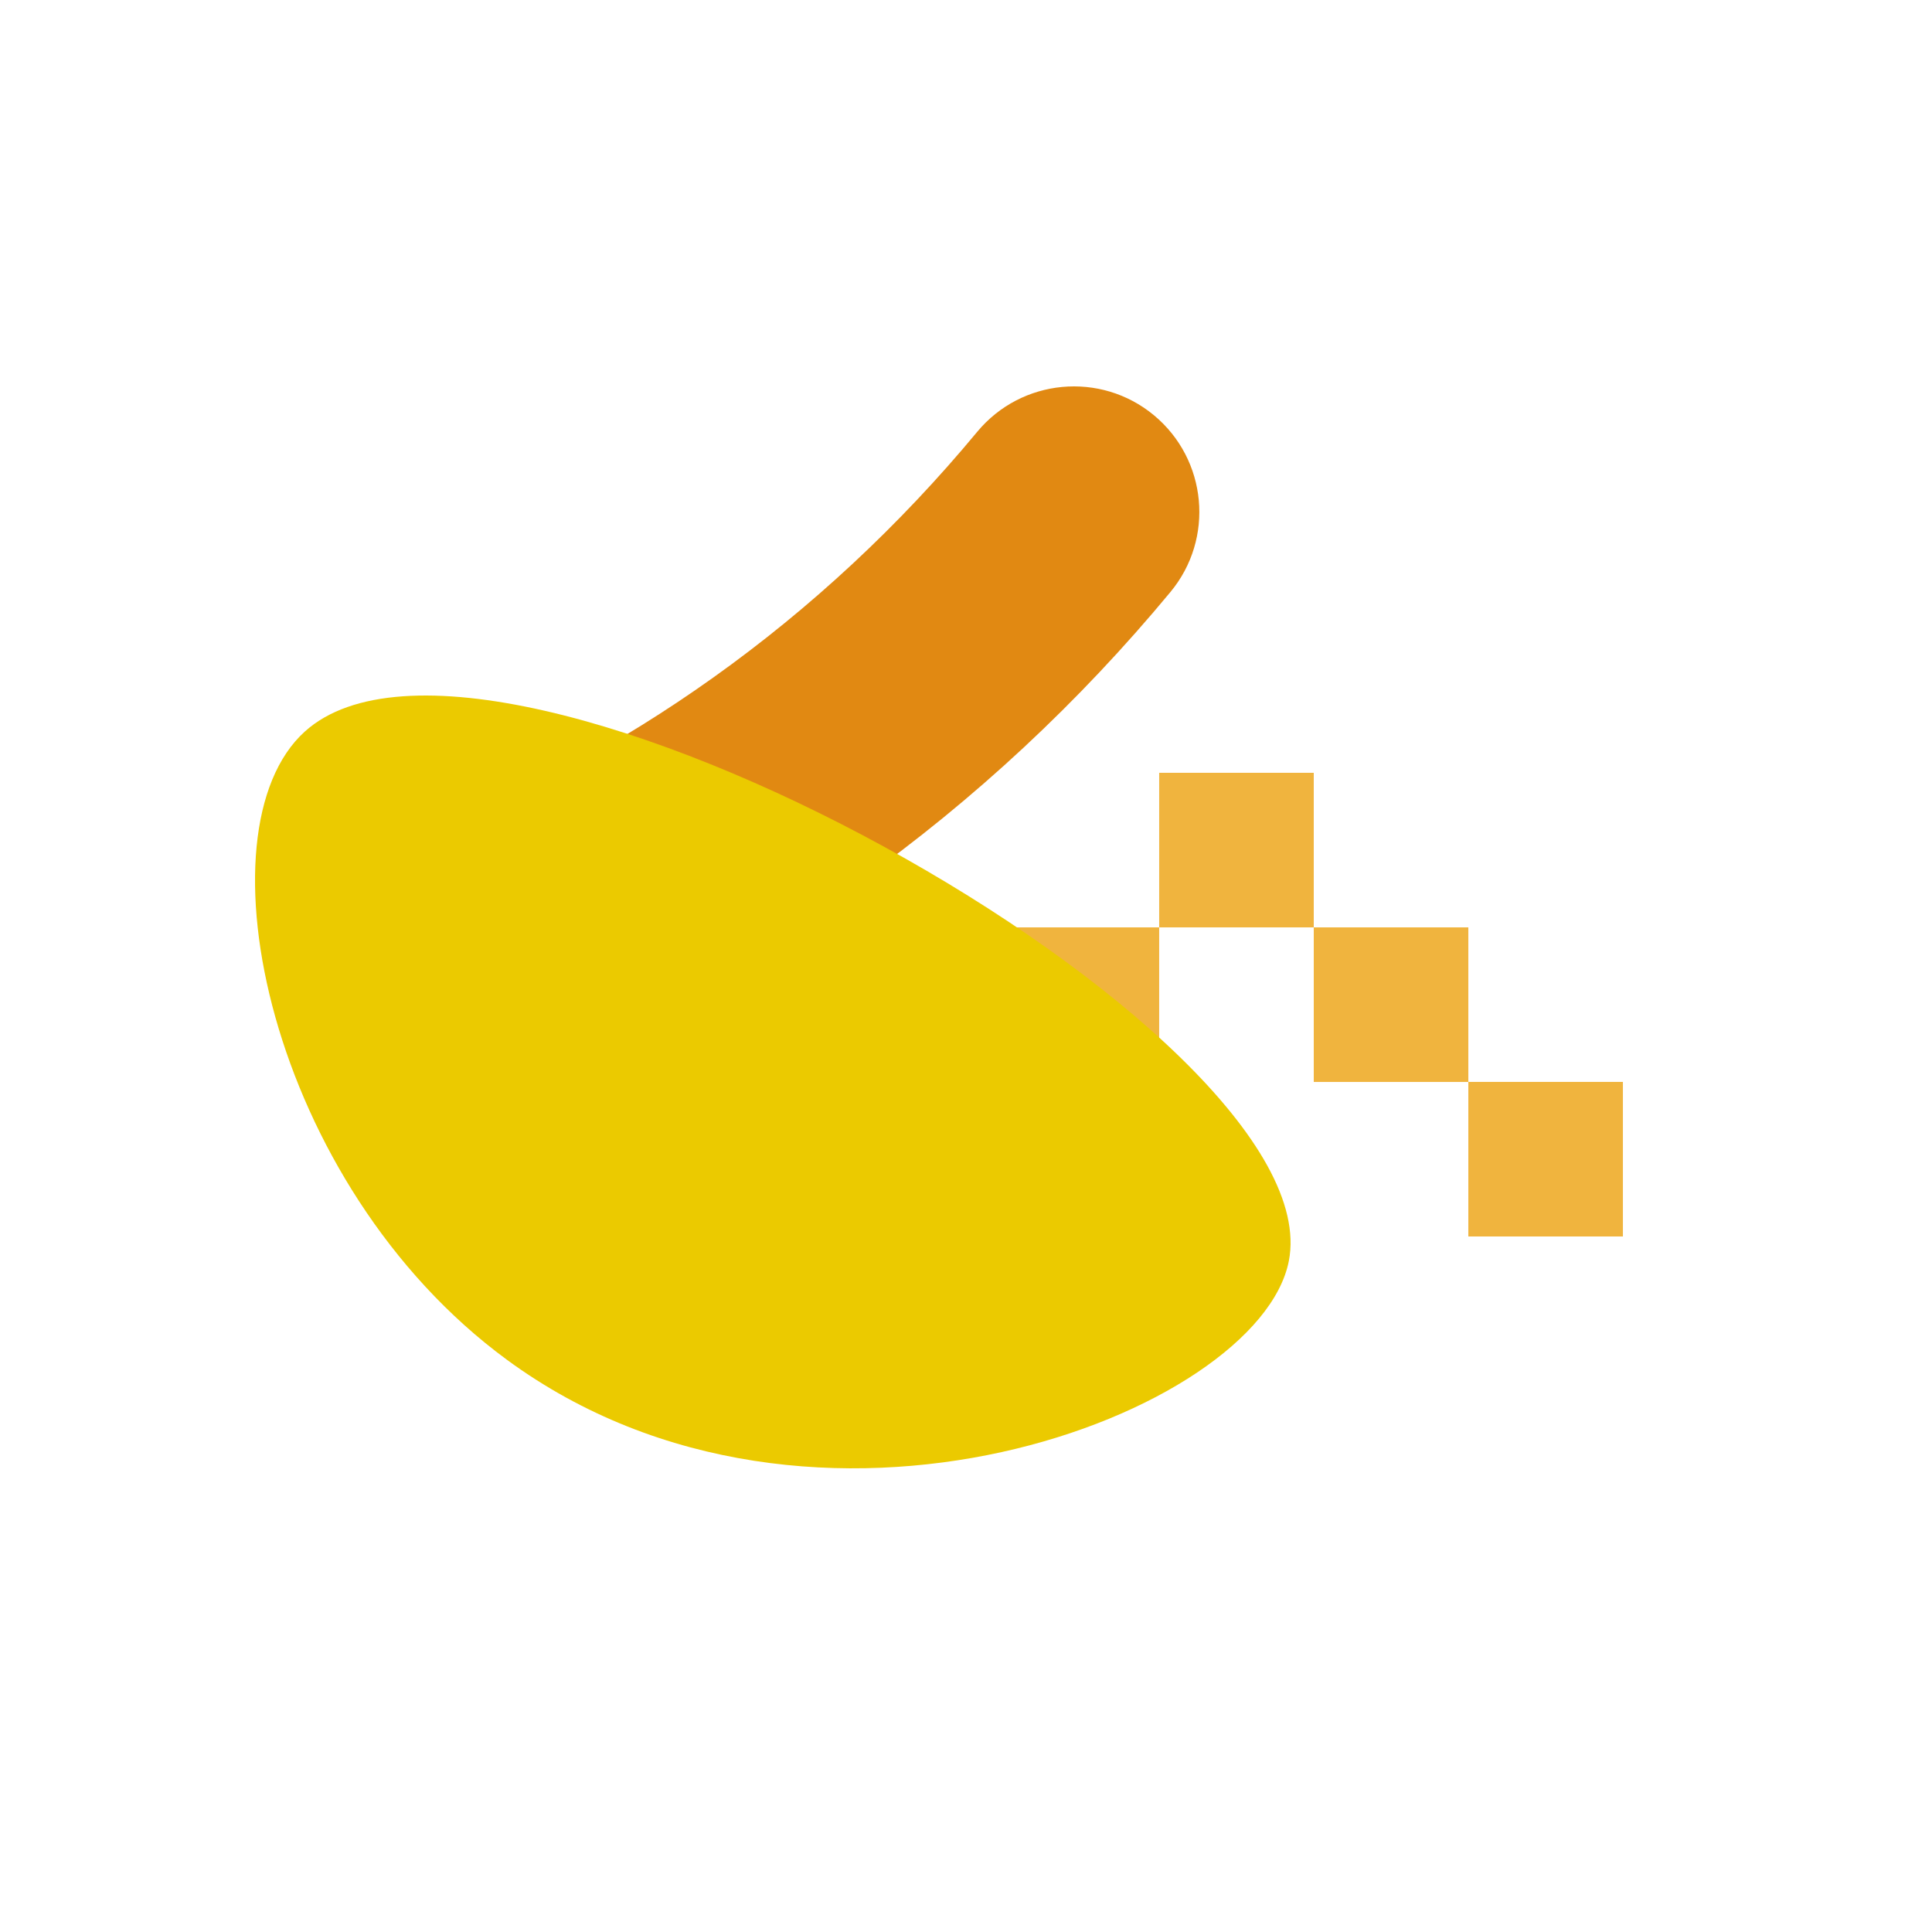
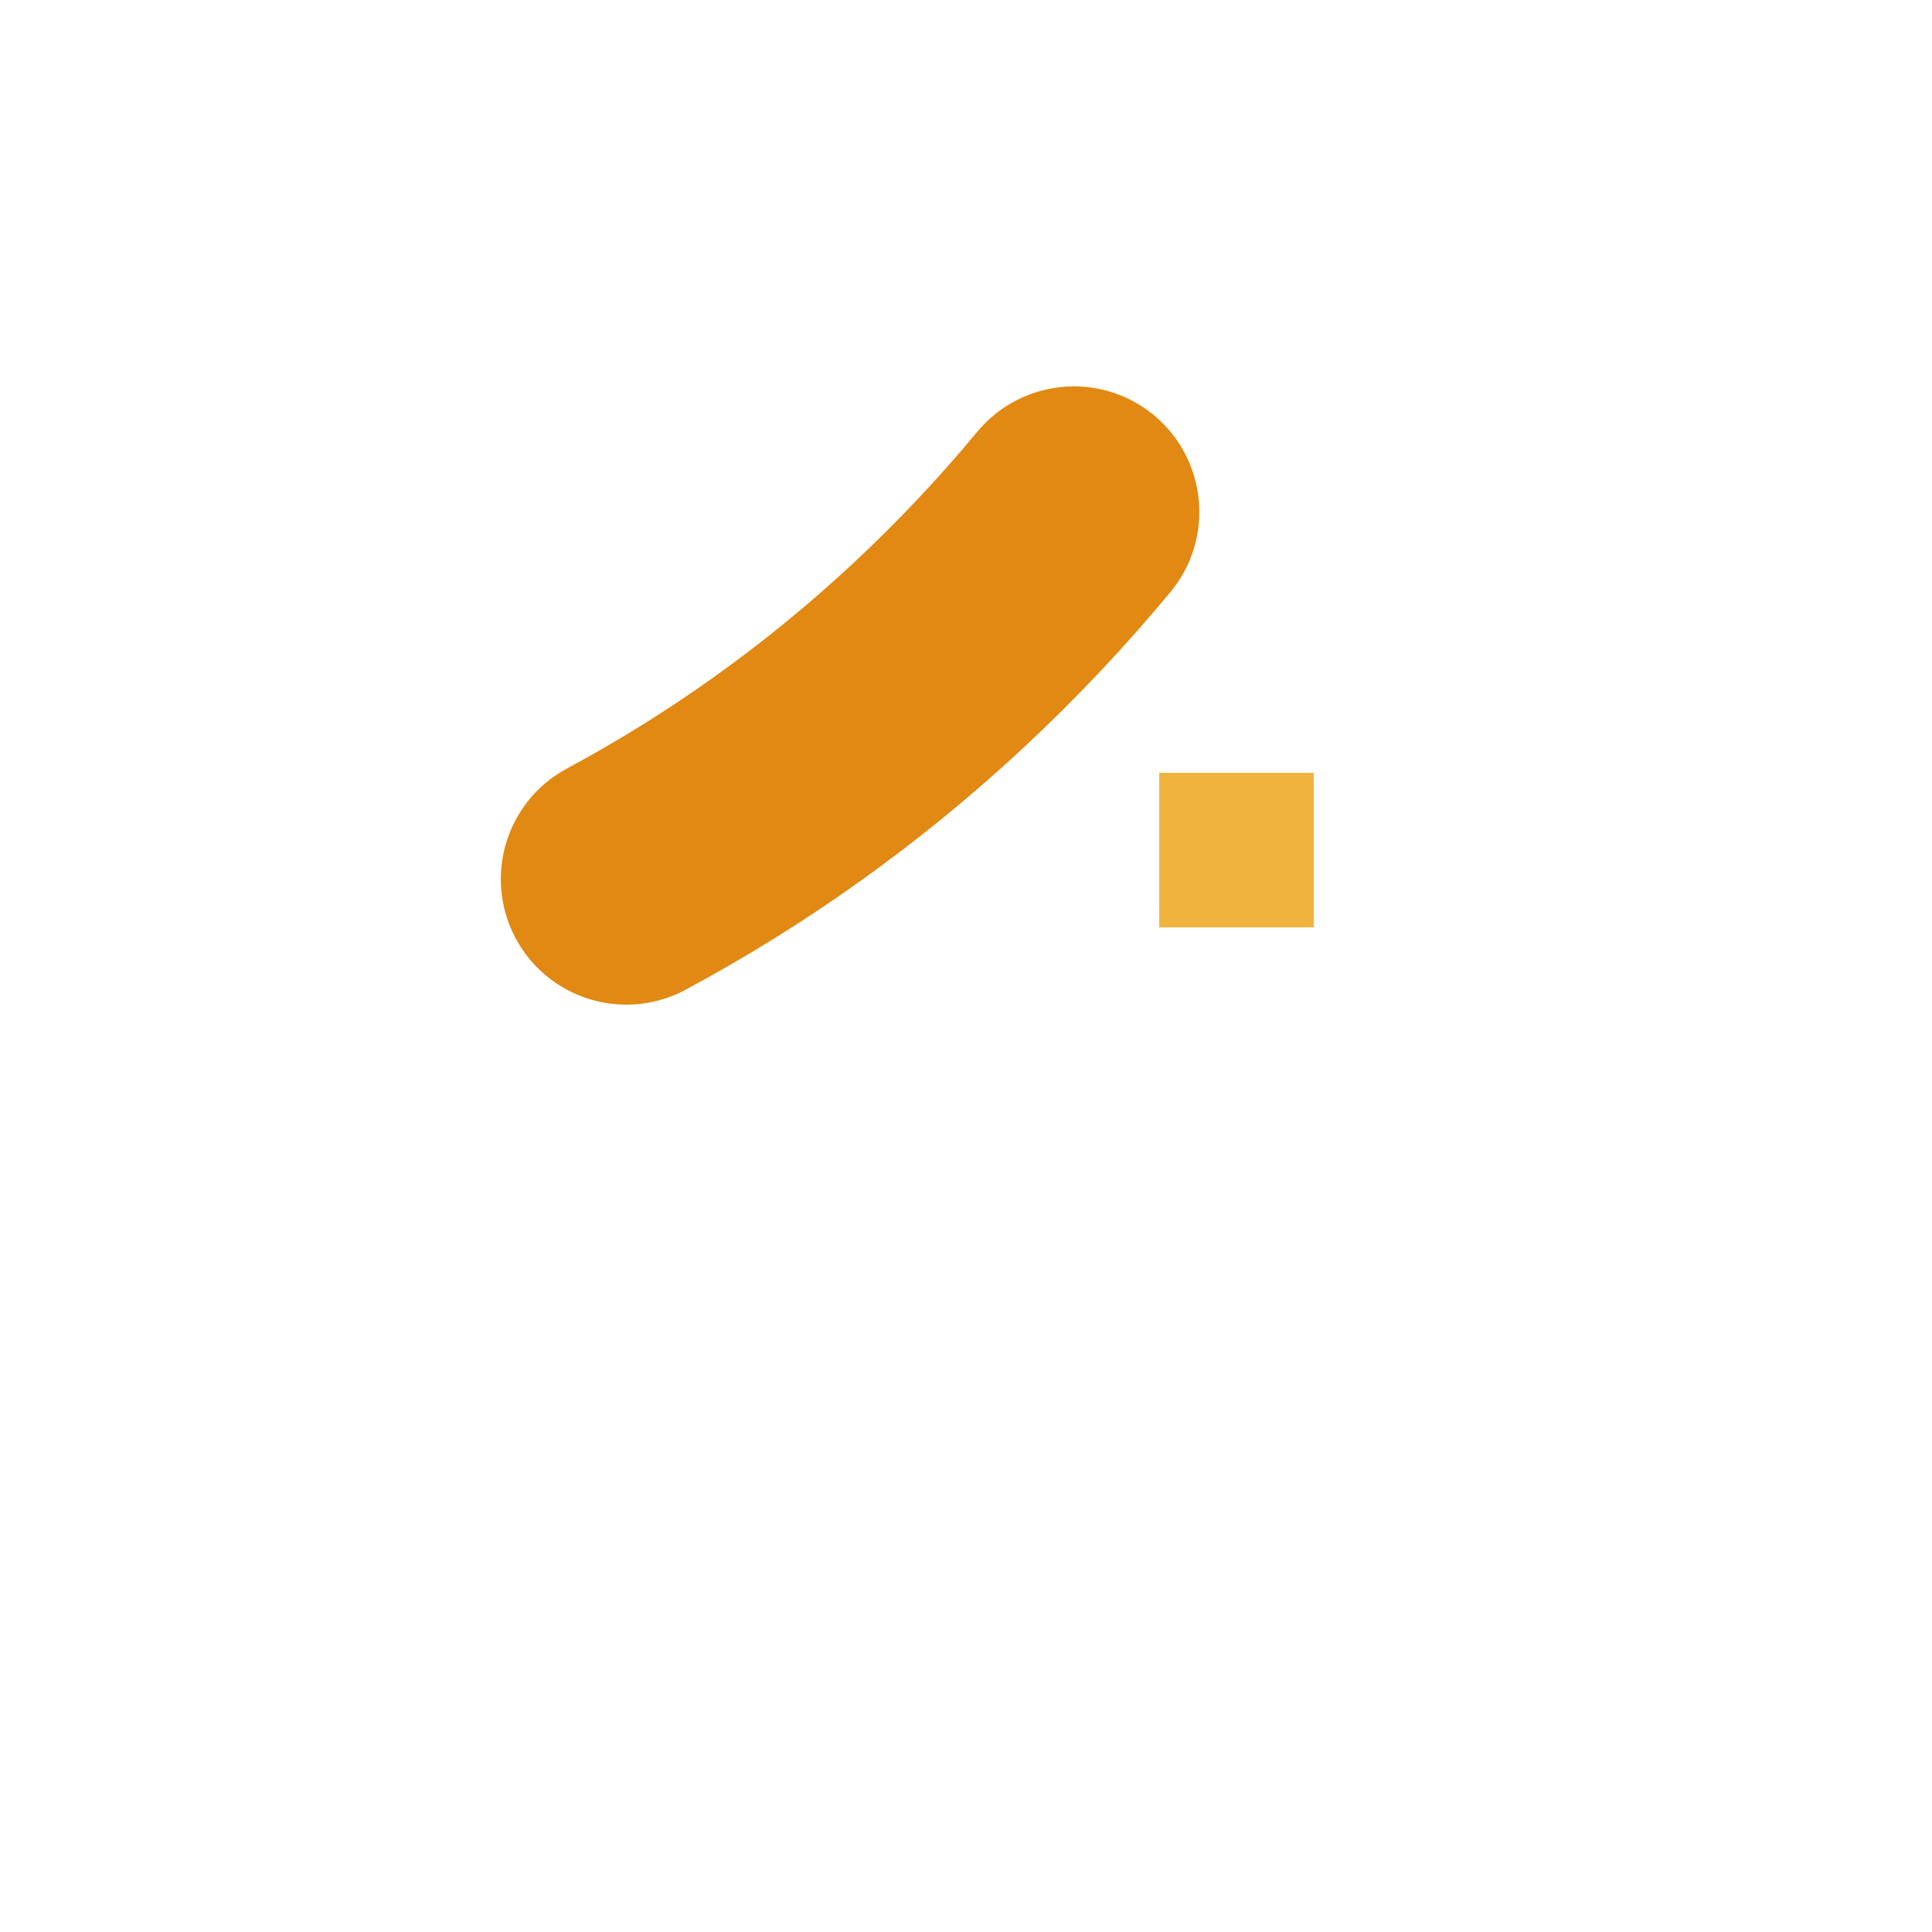
<svg xmlns="http://www.w3.org/2000/svg" width="250" height="250" viewBox="0 0 250 250">
  <defs>
    <style>.cls-1{fill:#e18912;}.cls-1,.cls-2,.cls-3,.cls-4{mix-blend-mode:multiply;}.cls-5{isolation:isolate;}.cls-3{fill:#ebca00;}.cls-4{fill:#f0b43e;}</style>
  </defs>
  <g class="cls-5">
    <g id="_新規作成">
      <g class="cls-2">
-         <path class="cls-1" d="M83.724,129.78c-6.682,1.114-13.609-2.05-16.989-8.348-4.237-7.902-1.265-17.754,6.636-21.991,6.525-3.508,12.9-7.468,18.916-11.761,12.616-8.987,24.115-19.685,34.167-31.807,5.719-6.891,15.965-7.866,22.865-2.14,6.9,5.726,7.866,15.965,2.134,22.874-11.839,14.288-25.407,26.913-40.308,37.528-7.125,5.083-14.665,9.767-22.413,13.925-1.611.866-3.301,1.435-5.008,1.72Z" />
+         <path class="cls-1" d="M83.724,129.78c-6.682,1.114-13.609-2.05-16.989-8.348-4.237-7.902-1.265-17.754,6.636-21.991,6.525-3.508,12.9-7.468,18.916-11.761,12.616-8.987,24.115-19.685,34.167-31.807,5.719-6.891,15.965-7.866,22.865-2.14,6.9,5.726,7.866,15.965,2.134,22.874-11.839,14.288-25.407,26.913-40.308,37.528-7.125,5.083-14.665,9.767-22.413,13.925-1.611.866-3.301,1.435-5.008,1.72" />
      </g>
      <g class="cls-2">
-         <rect class="cls-4" x="170" y="120.002" width="20.002" height="20.002" />
-         <rect class="cls-4" x="190.002" y="139.998" width="20.002" height="20.002" />
        <rect class="cls-4" x="149.998" y="100" width="20.002" height="20.002" />
-         <rect class="cls-4" x="129.995" y="120.002" width="20.002" height="20.002" />
      </g>
-       <path class="cls-3" d="M65.577,175.94c-30.803-22.629-40.347-68.477-26.125-81.286,24.276-21.867,133.179,38.804,127.32,68.536-3.891,19.734-61.494,41.915-101.194,12.751Z" />
    </g>
  </g>
</svg>